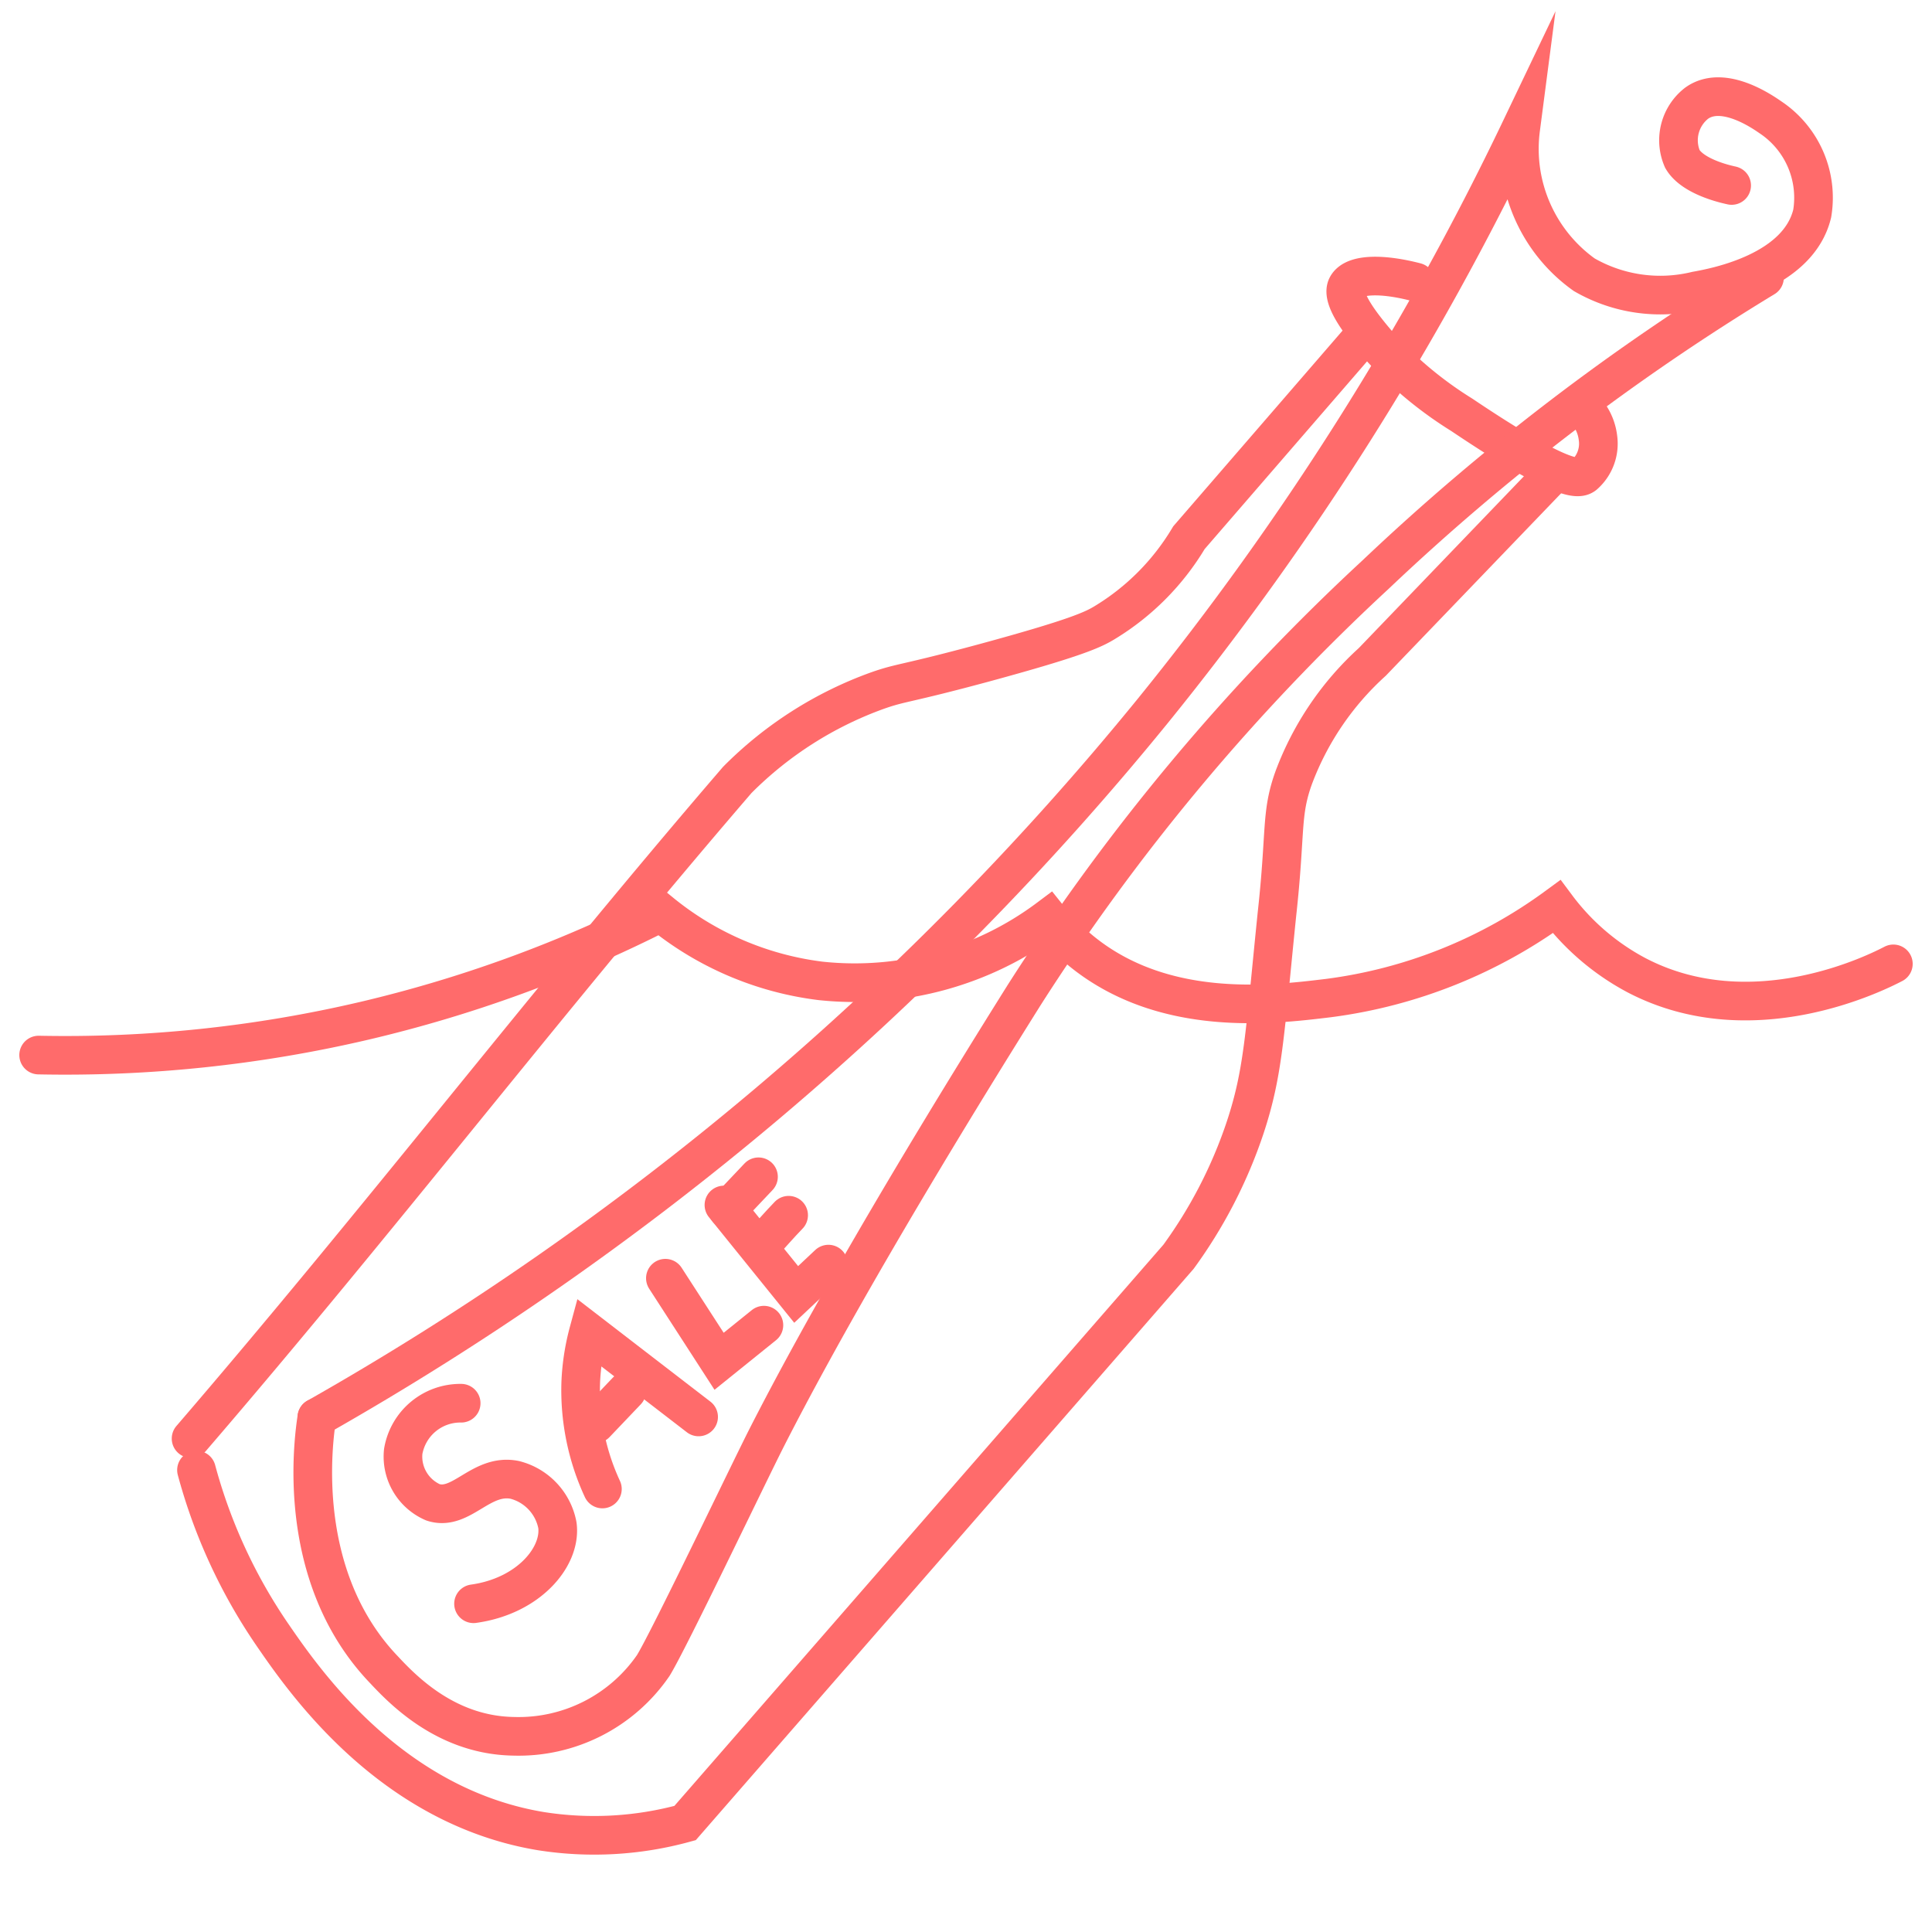
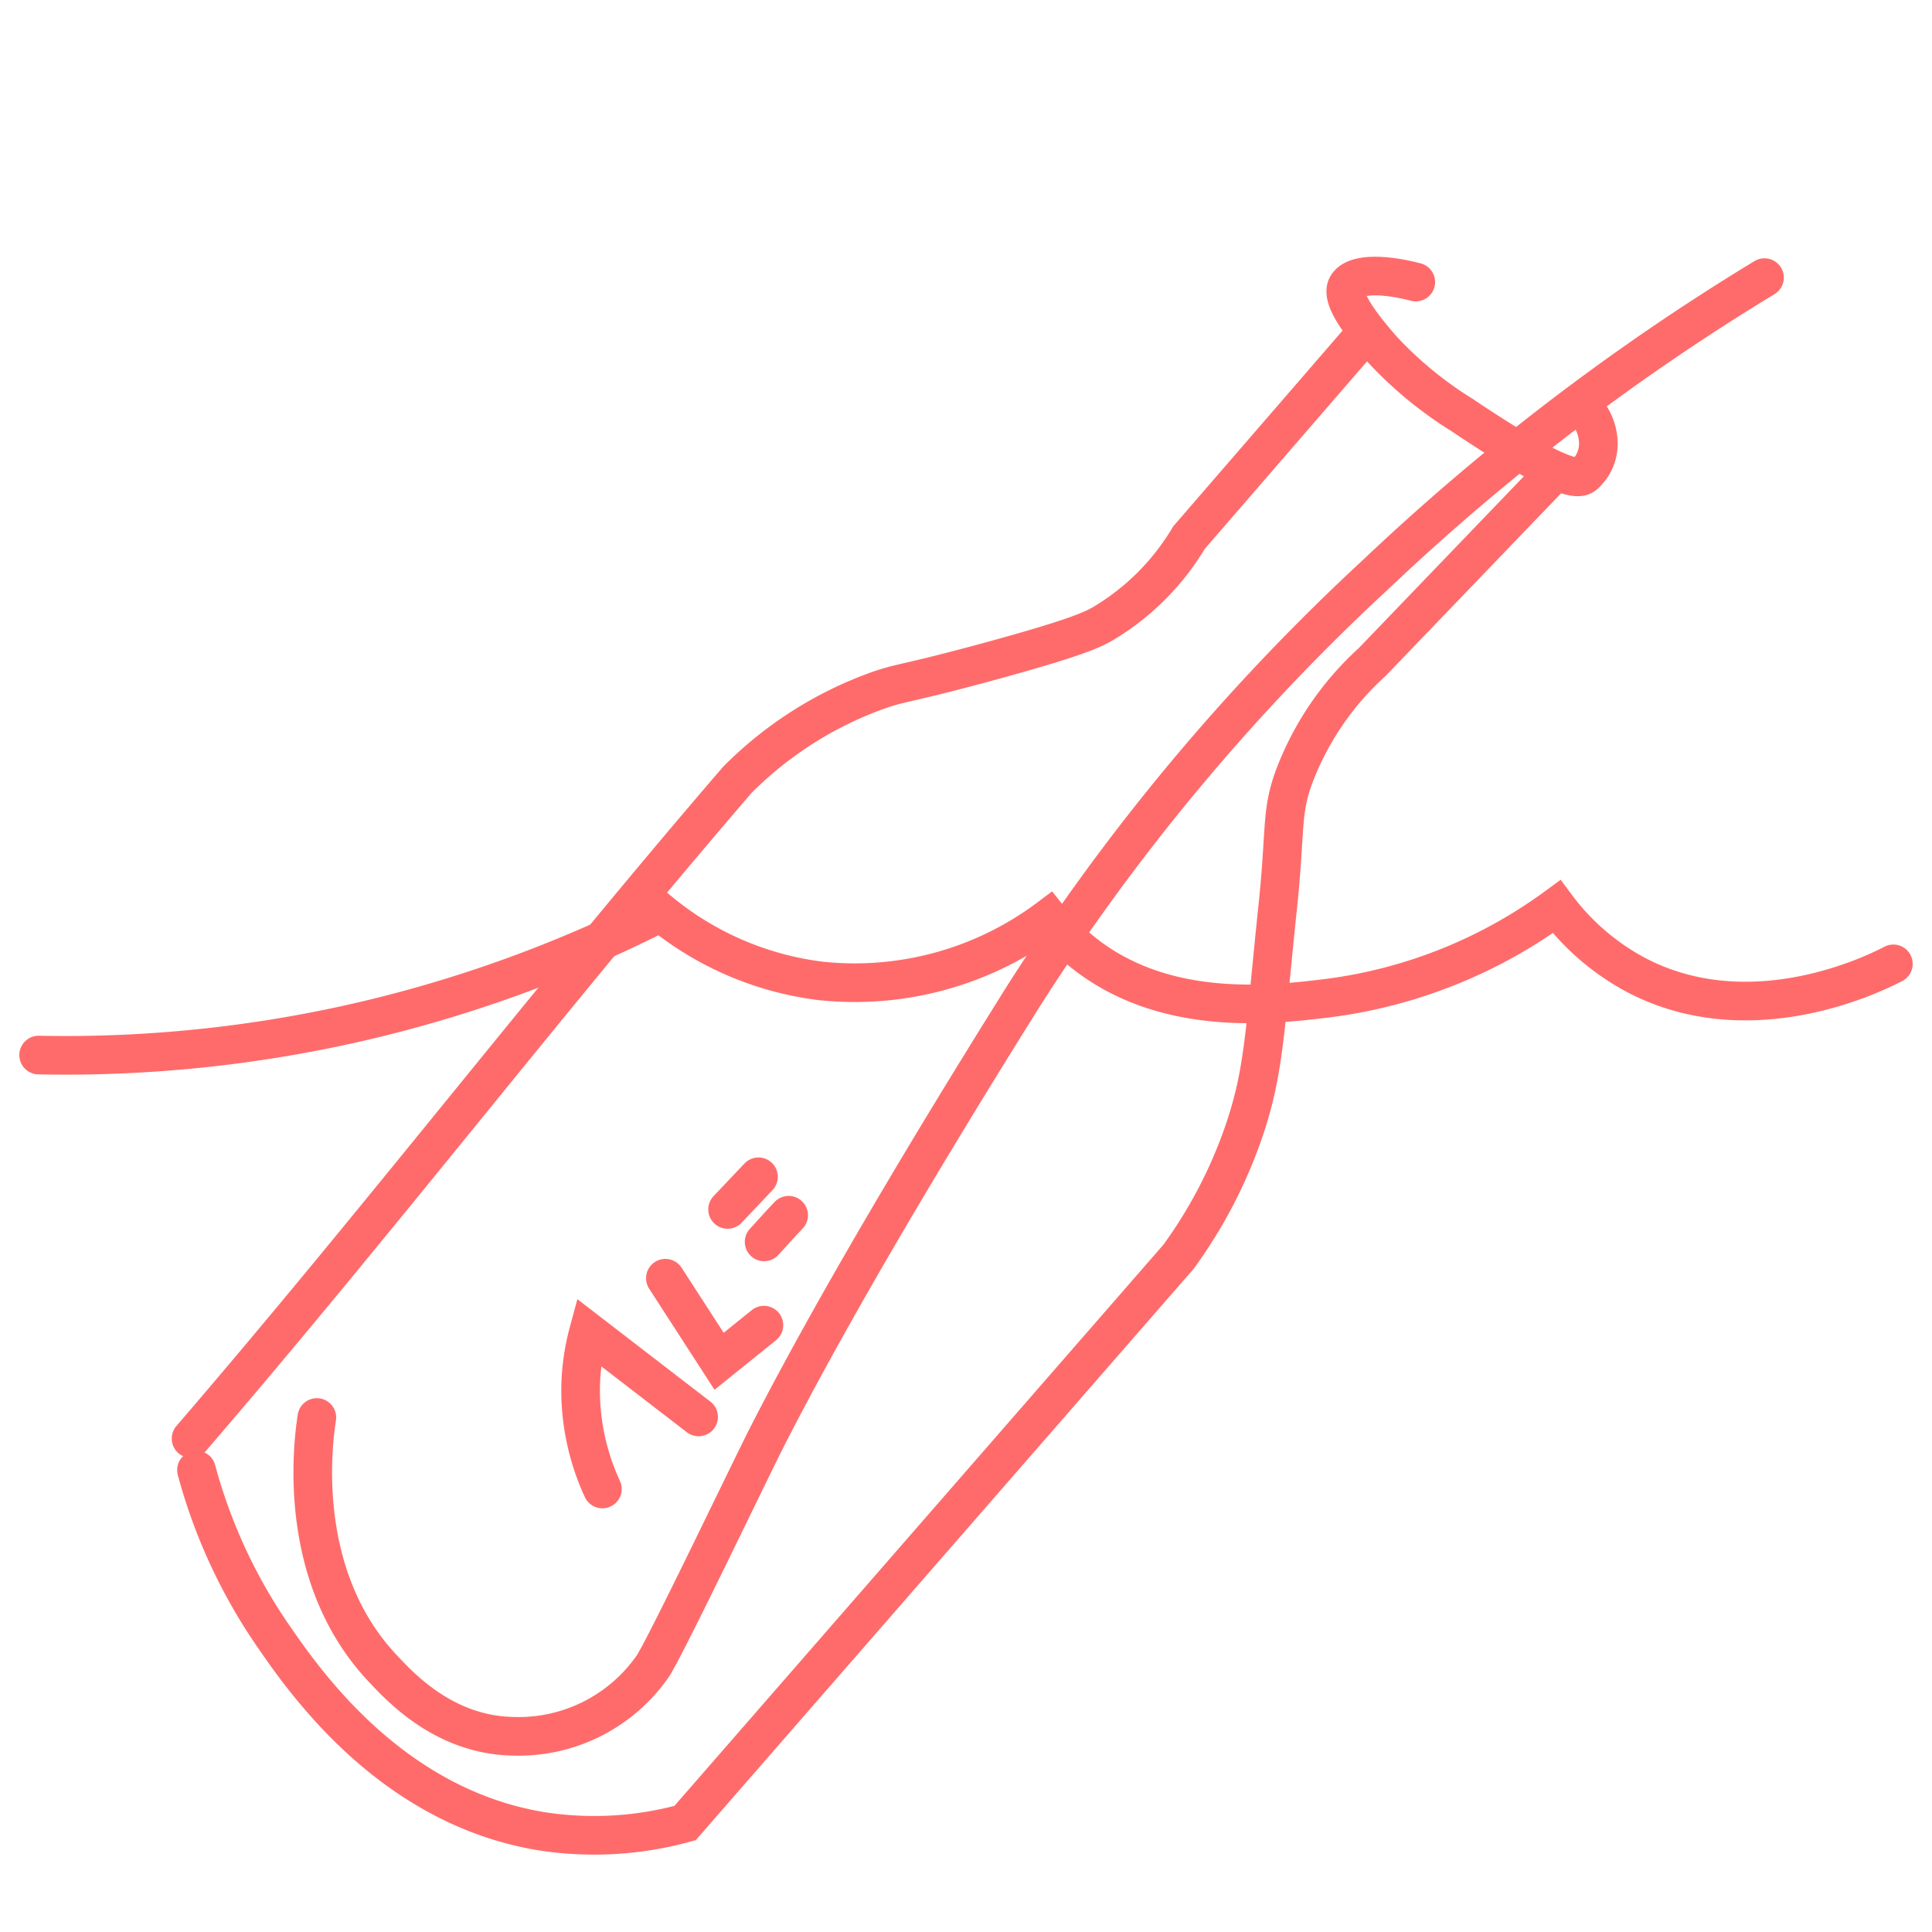
<svg xmlns="http://www.w3.org/2000/svg" id="Layer_2" data-name="Layer 2" viewBox="0 0 100 100">
  <defs>
    <style>.cls-1{fill:none;stroke:#ff6b6b;stroke-linecap:round;stroke-miterlimit:10;stroke-width:2px;}.cls-2{fill:#fff;opacity:0;}</style>
  </defs>
  <title>technicalmarketing</title>
  <path class="cls-1" d="M2,54.61a67.91,67.91,0,0,0,16.84-1.77A68.4,68.4,0,0,0,34.2,47.23a16.2,16.2,0,0,0,8.27,3.54,16.74,16.74,0,0,0,11.81-3.25,11.32,11.32,0,0,0,1.78,1.78c4.25,3.39,9.81,2.71,12.7,2.36a25.47,25.47,0,0,0,11.81-4.73,12.43,12.43,0,0,0,4.14,3.55c6,3.13,12.48-.17,13.29-.59" />
  <path class="cls-1" d="M10.17,76.09a27.89,27.89,0,0,0,3.94,8.54C15.74,87,20.21,93.49,28,94.78a17.72,17.72,0,0,0,7.46-.42L61,65.05a24.56,24.56,0,0,0,3.45-6.69c.94-2.85,1-4.72,1.64-11,.48-4.35.19-5.21.87-7.1a15.33,15.33,0,0,1,4.07-6l9.37-9.75" />
  <path class="cls-1" d="M70.27,17.74,61.54,27.83a12.78,12.78,0,0,1-4.35,4.39c-.59.36-1.44.78-6.22,2.08-4.14,1.12-4.29,1-5.54,1.44a19.58,19.58,0,0,0-7.27,4.63C28.3,51.83,19.75,63,9.89,74.46" />
  <path class="cls-1" d="M73.28,14.6c-1.69-.44-3.2-.45-3.56.21S70.6,17,71.56,18.1a20,20,0,0,0,4.1,3.37C81,25.06,81.74,24.78,82,24.58a2.15,2.15,0,0,0,.71-1.92A2.61,2.61,0,0,0,81.83,21" />
-   <path class="cls-1" d="M16.4,73.37A153.24,153.24,0,0,0,59.64,36.83,151.66,151.66,0,0,0,78.71,6.67,8,8,0,0,0,82,14.22a7.88,7.88,0,0,0,5.8.83c1.07-.19,5.28-1,6-4A5,5,0,0,0,91.68,6.1c-.23-.15-2.42-1.79-3.86-.76a2.43,2.43,0,0,0-.74,2.89c.58,1,2.53,1.36,2.55,1.37" />
  <path class="cls-1" d="M16.4,73.37c-.18,1.17-1.17,8.21,3.48,13.06,1,1.07,3.24,3.38,6.69,3.44a8.46,8.46,0,0,0,7.24-3.66c.8-1.29,4.92-9.92,5.87-11.79C42.44,69,46.87,61.3,53,51.52A110.91,110.91,0,0,1,71.19,29.75,118.73,118.73,0,0,1,91.33,14.37" />
-   <path class="cls-1" d="M23.87,72.63a3,3,0,0,0-3,2.5,2.58,2.58,0,0,0,1.54,2.63c1.47.48,2.48-1.52,4.24-1.16a3,3,0,0,1,2.2,2.34c.22,1.62-1.47,3.67-4.34,4.07" />
  <path class="cls-1" d="M31.18,77.07a12.16,12.16,0,0,1-1.12-5.54,11.86,11.86,0,0,1,.4-2.58l5.7,4.39" />
  <path class="cls-1" d="M34.44,66.16l2.78,4.3,2.32-1.87" />
-   <path class="cls-1" d="M37.47,62.37,41.21,67l1.67-1.57" />
  <path class="cls-1" d="M43.9,63.86" />
  <path class="cls-1" d="M39.26,60.91l-1.6,1.69" />
  <path class="cls-1" d="M40.82,62.9c-.54.56-.74.81-1.27,1.38" />
-   <path class="cls-1" d="M32.44,72l-1.61,1.69" />
  <rect class="cls-2" width="100" height="100" />
</svg>